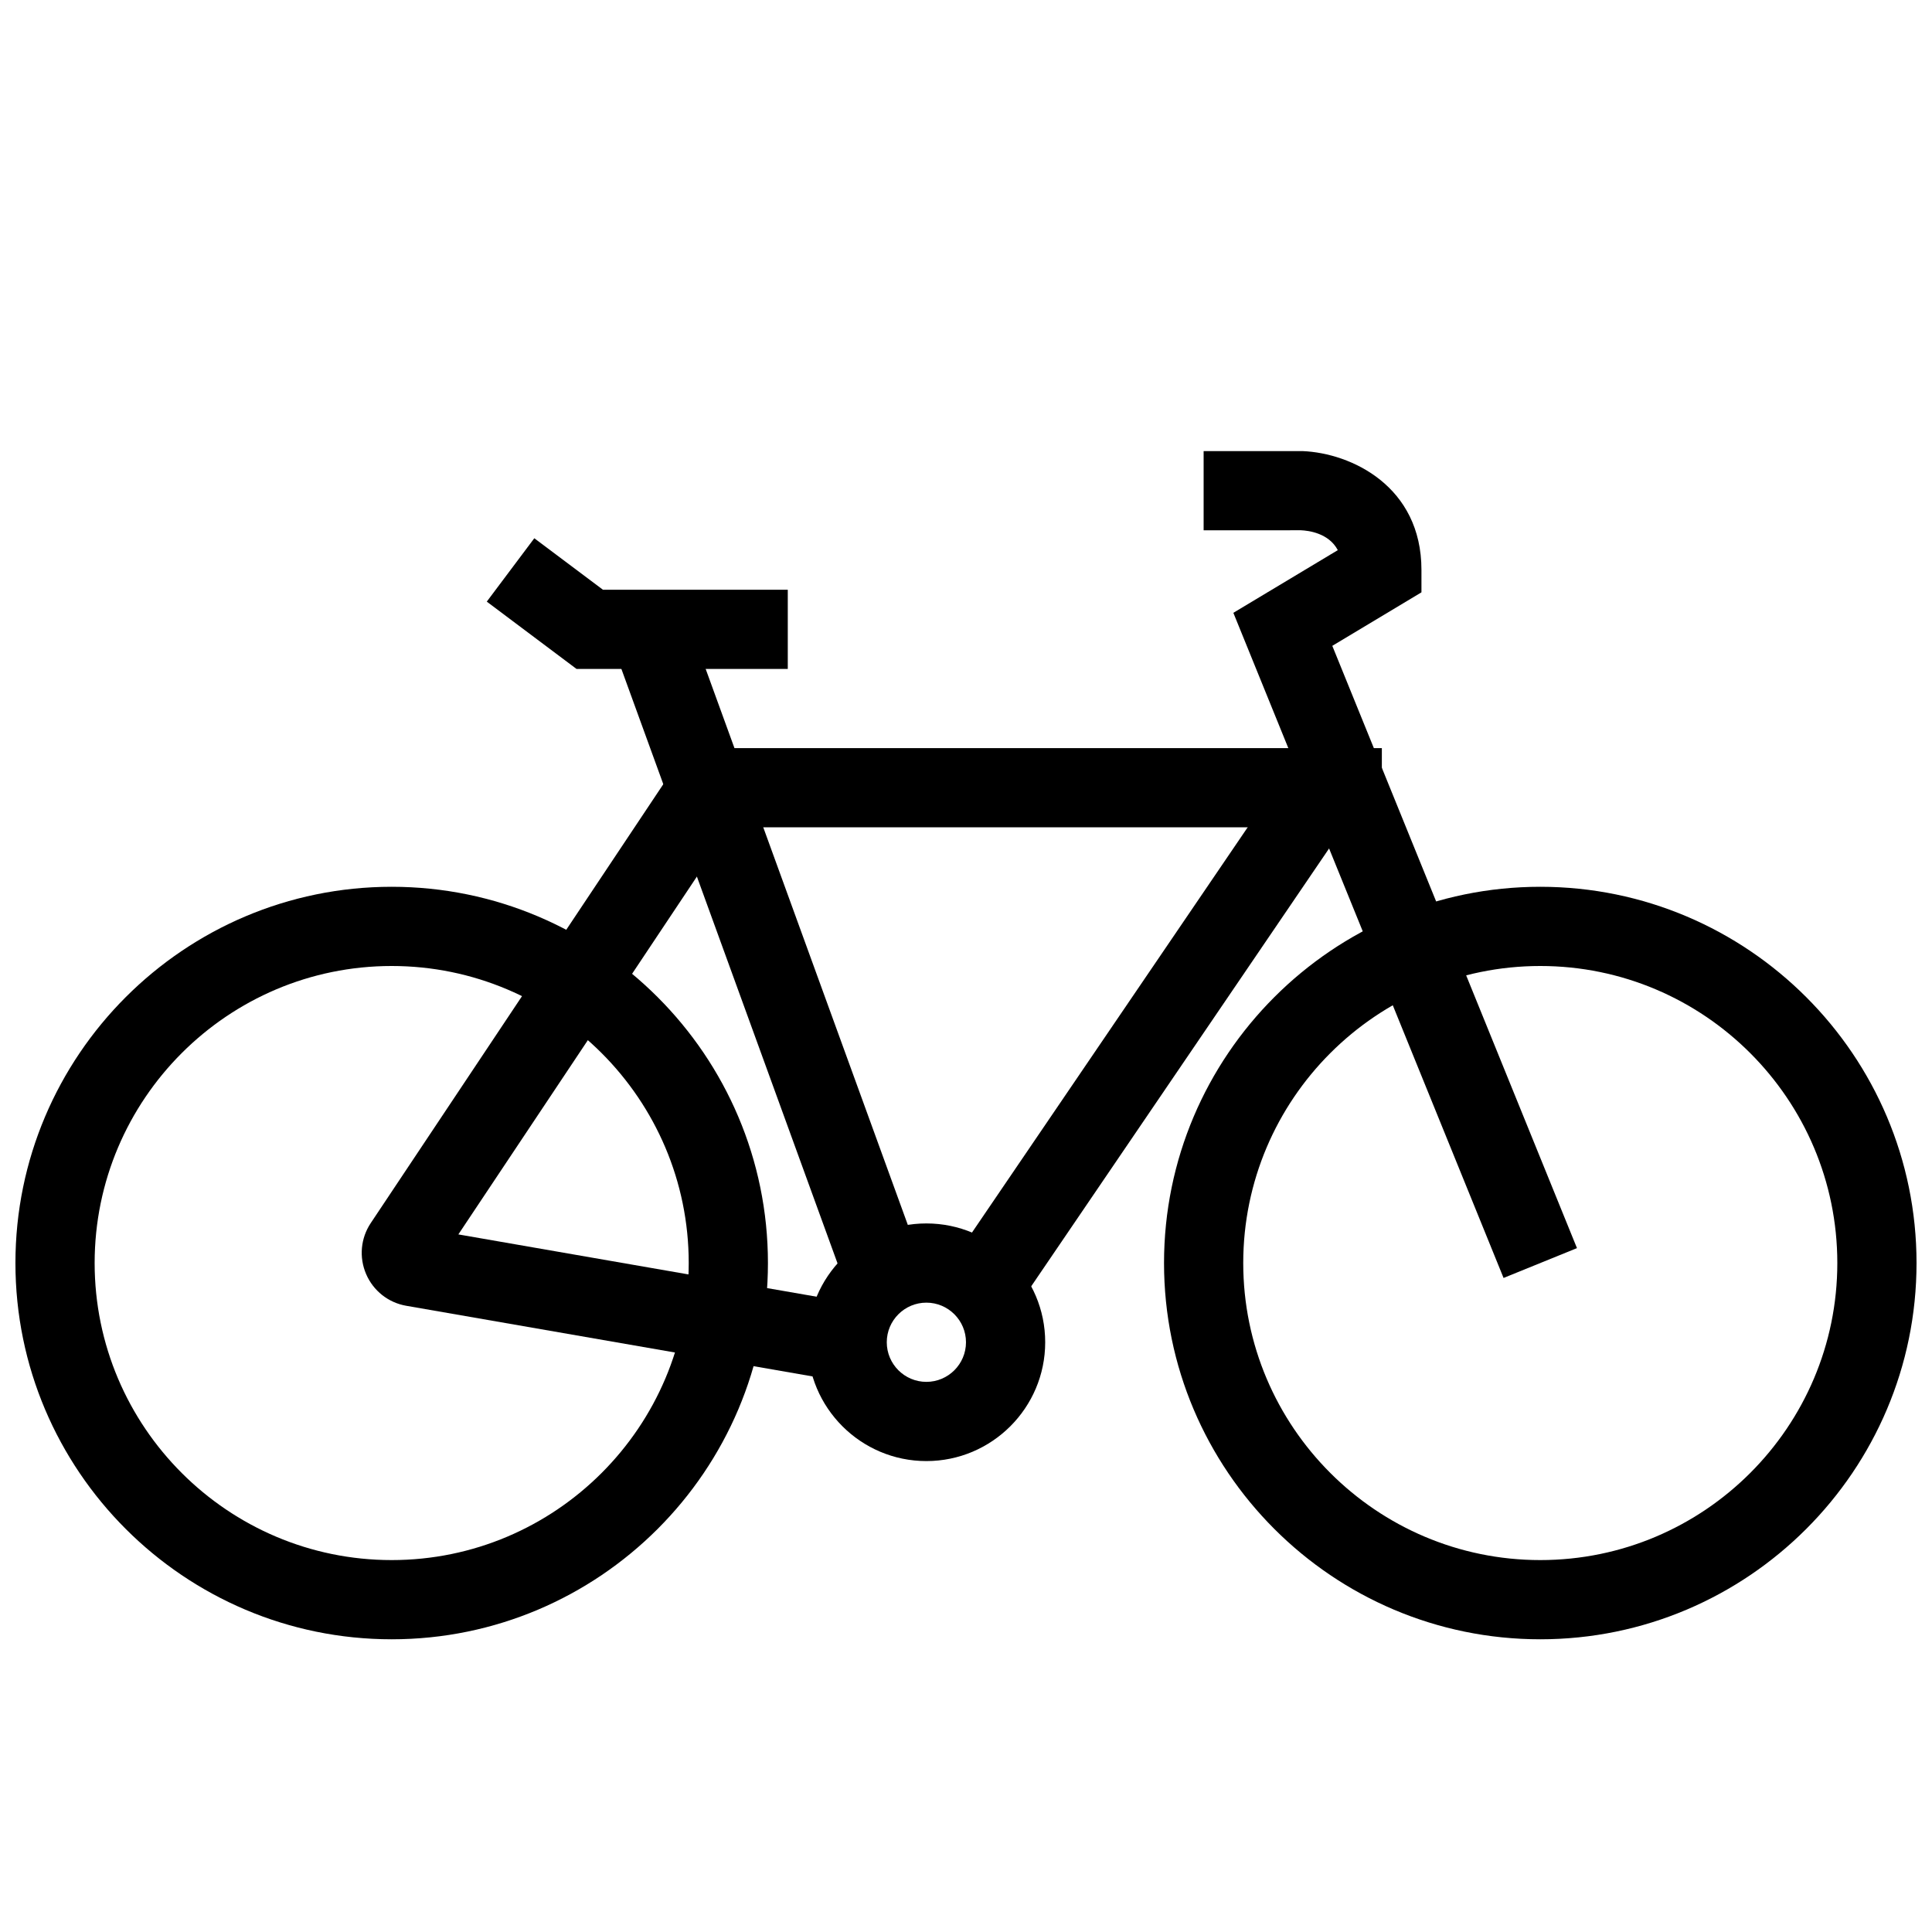
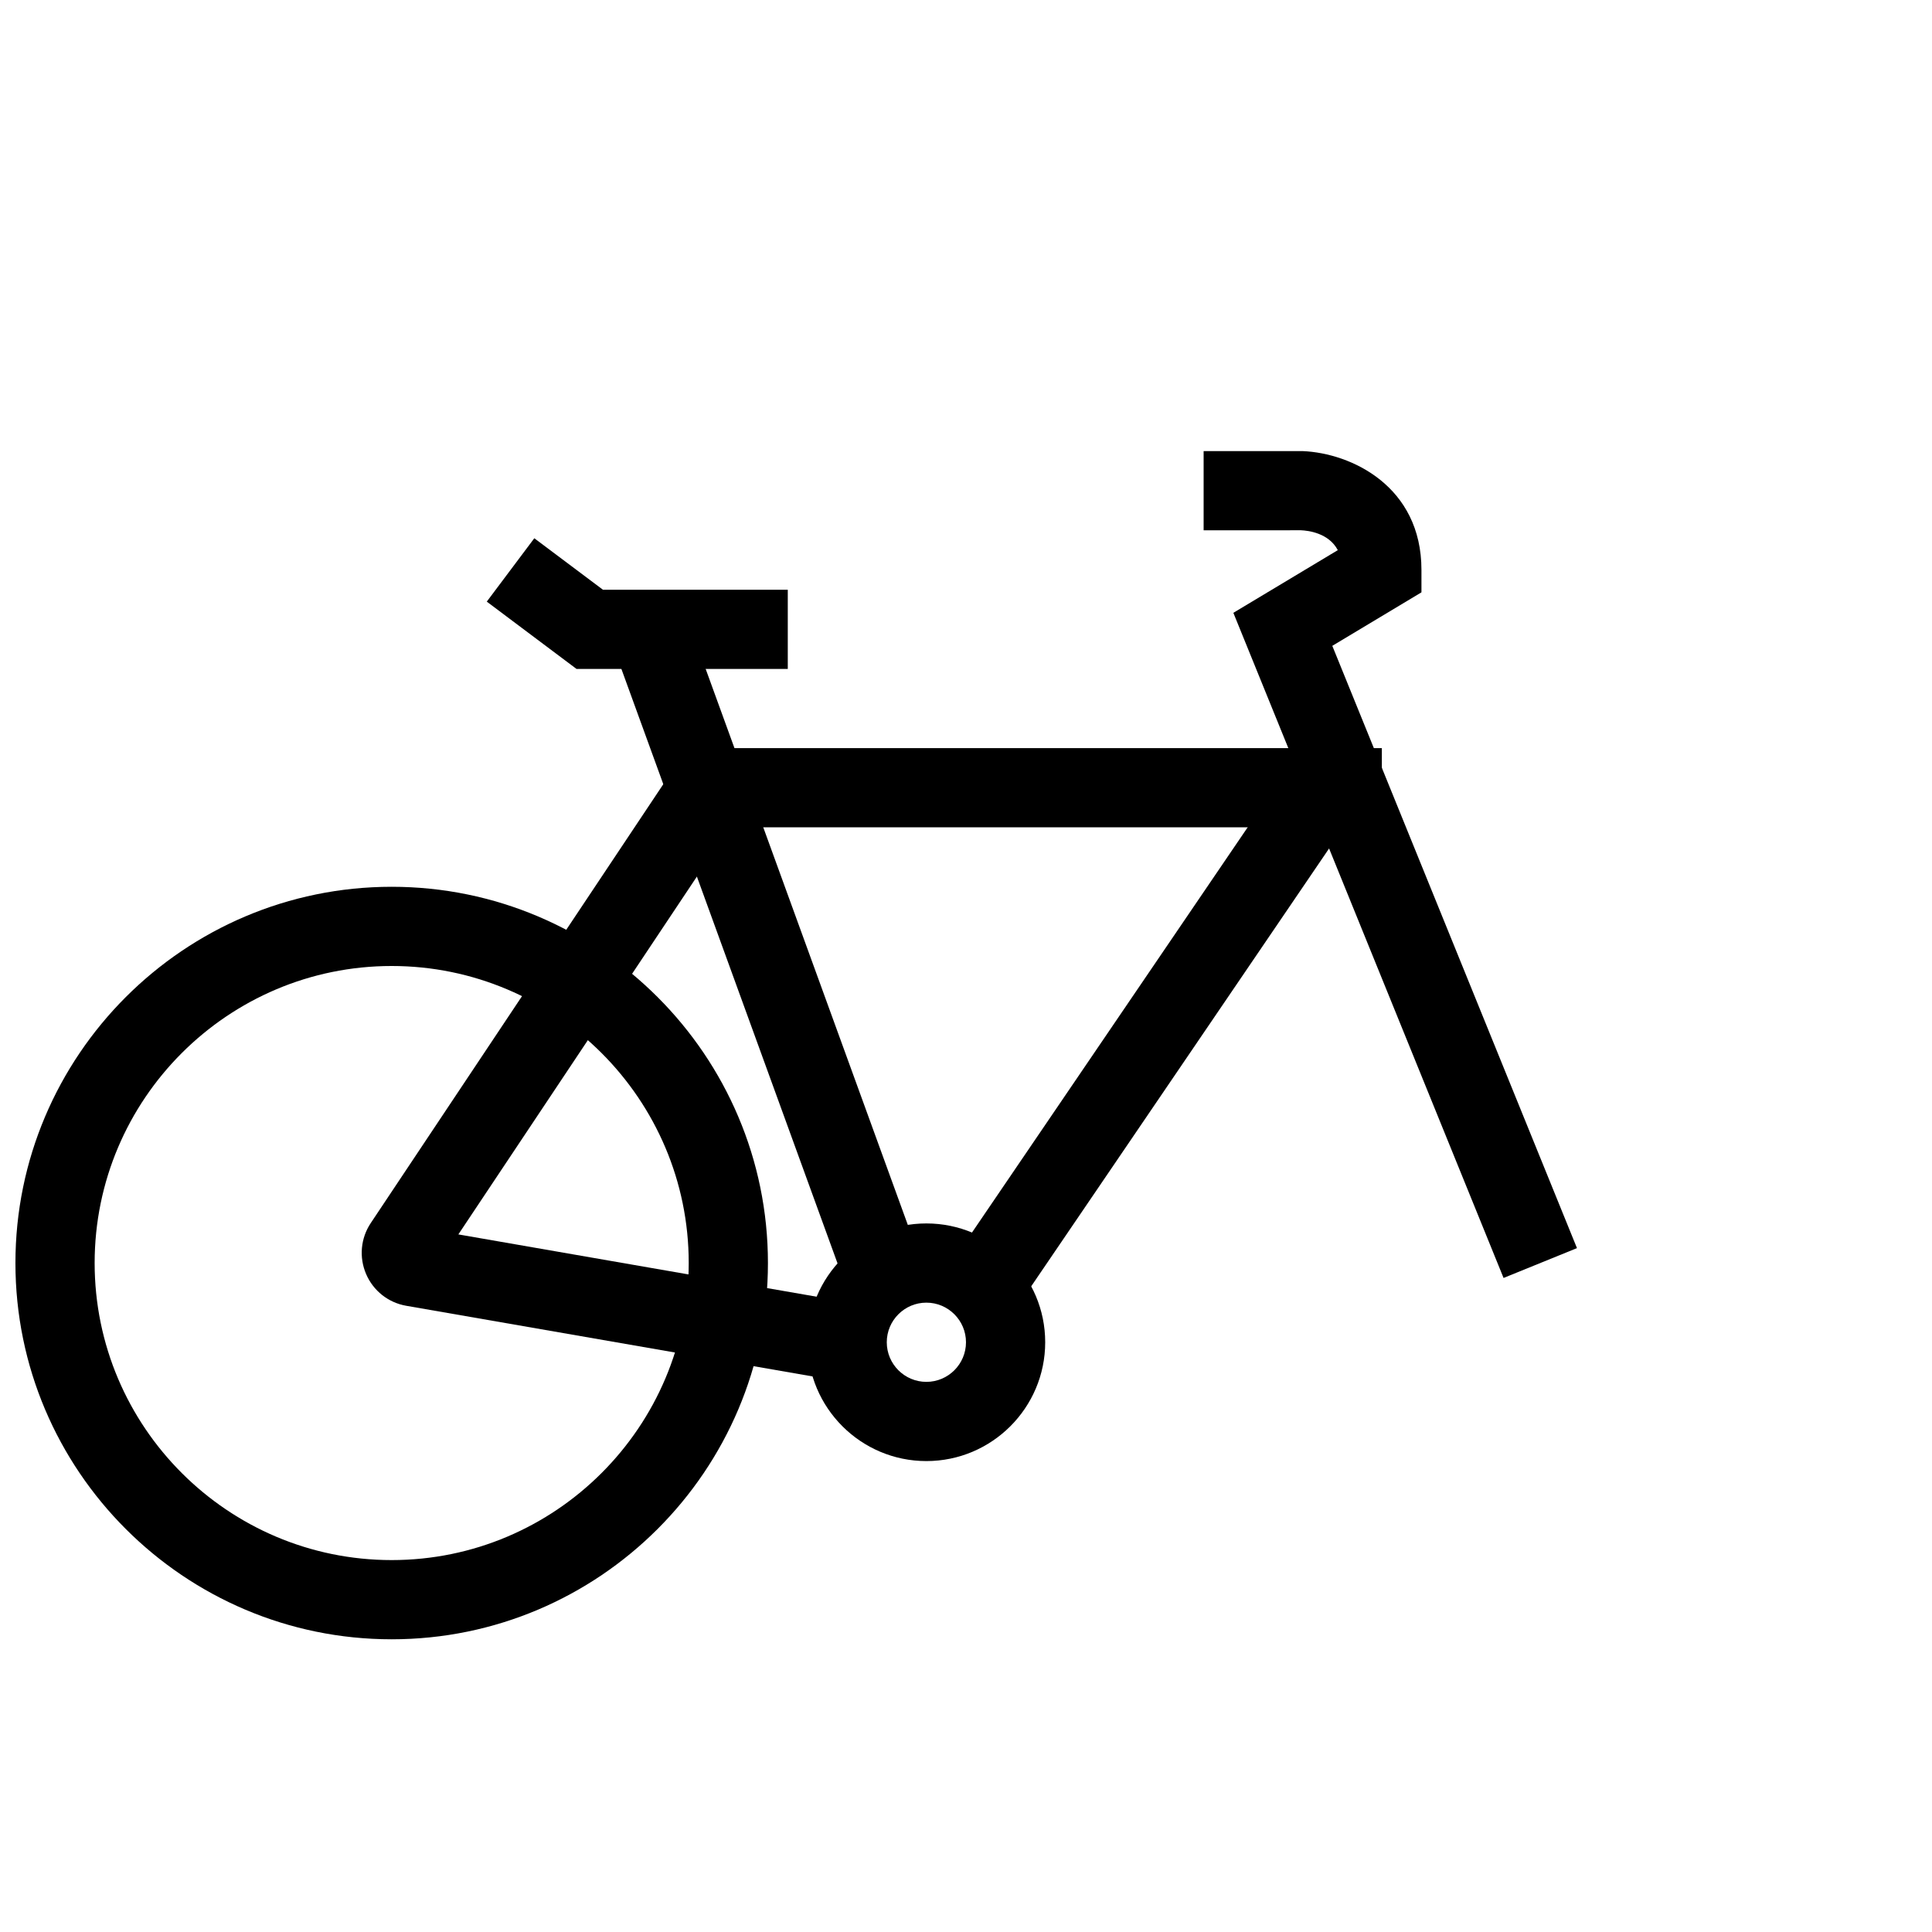
<svg xmlns="http://www.w3.org/2000/svg" width="800px" height="800px" version="1.1" viewBox="144 144 512 512">
  <defs>
    <clipPath id="b">
      <path d="m452 379h199.9v200h-199.9z" />
    </clipPath>
    <clipPath id="a">
      <path d="m148.09 379h199.91v200h-199.91z" />
    </clipPath>
  </defs>
  <g clip-path="url(#b)">
-     <path d="m552.19 578.43c-54.984 0-99.711-44.73-99.711-99.711 0-54.984 44.73-99.711 99.711-99.711 54.984 0 99.711 44.73 99.711 99.711 0 54.984-44.727 99.711-99.711 99.711zm0-178.43c-43.406 0-78.719 35.312-78.719 78.719s35.312 78.719 78.719 78.719 78.719-35.312 78.719-78.719-35.312-78.719-78.719-78.719z" />
-   </g>
+     </g>
  <g clip-path="url(#a)">
    <path d="m247.8 578.43c-54.98 0-99.711-44.727-99.711-99.711s44.73-99.711 99.711-99.711c54.984 0 99.711 44.73 99.711 99.711 0.004 54.984-44.727 99.711-99.711 99.711zm0-178.43c-43.406 0-78.719 35.312-78.719 78.719s35.312 78.719 78.719 78.719 78.719-35.312 78.719-78.719c0.004-43.406-35.312-78.719-78.719-78.719z" />
  </g>
  <path d="m325.89 307.19 62.969 173.18-19.727 7.172-62.969-173.18z" />
  <path d="m542.46 482.67-71.609-176.27 27.68-16.609c-2.394-4.527-7.789-5.184-9.762-5.266l-25.797 0.012v-20.992h26.238c12.914 0.531 31.488 9.34 31.488 31.488v5.941l-23.625 14.18 64.84 159.61z" />
  <path d="m366.71 510.05-115.05-20.004c-4.754-0.824-8.734-3.969-10.637-8.406-1.91-4.445-1.449-9.5 1.234-13.52l83.898-125.86h184.05v20.992h-172.82l-71.914 107.88 104.84 18.23z" />
  <path d="m389.5 531.2c-17.367 0-31.488-14.121-31.488-31.488 0-17.367 14.121-31.488 31.488-31.488 17.367 0 31.488 14.121 31.488 31.488 0 17.367-14.125 31.488-31.488 31.488zm0-41.984c-5.789 0-10.496 4.707-10.496 10.496 0 5.789 4.707 10.496 10.496 10.496 5.789 0 10.496-4.707 10.496-10.496 0-5.789-4.707-10.496-10.496-10.496z" />
  <path d="m485.78 346.88 17.355 11.809-89.246 131.18-17.355-11.809z" />
  <path d="m352.77 321.28h-55.98l-23.789-17.844 12.594-16.793 18.195 13.645h48.98z" />
</svg>